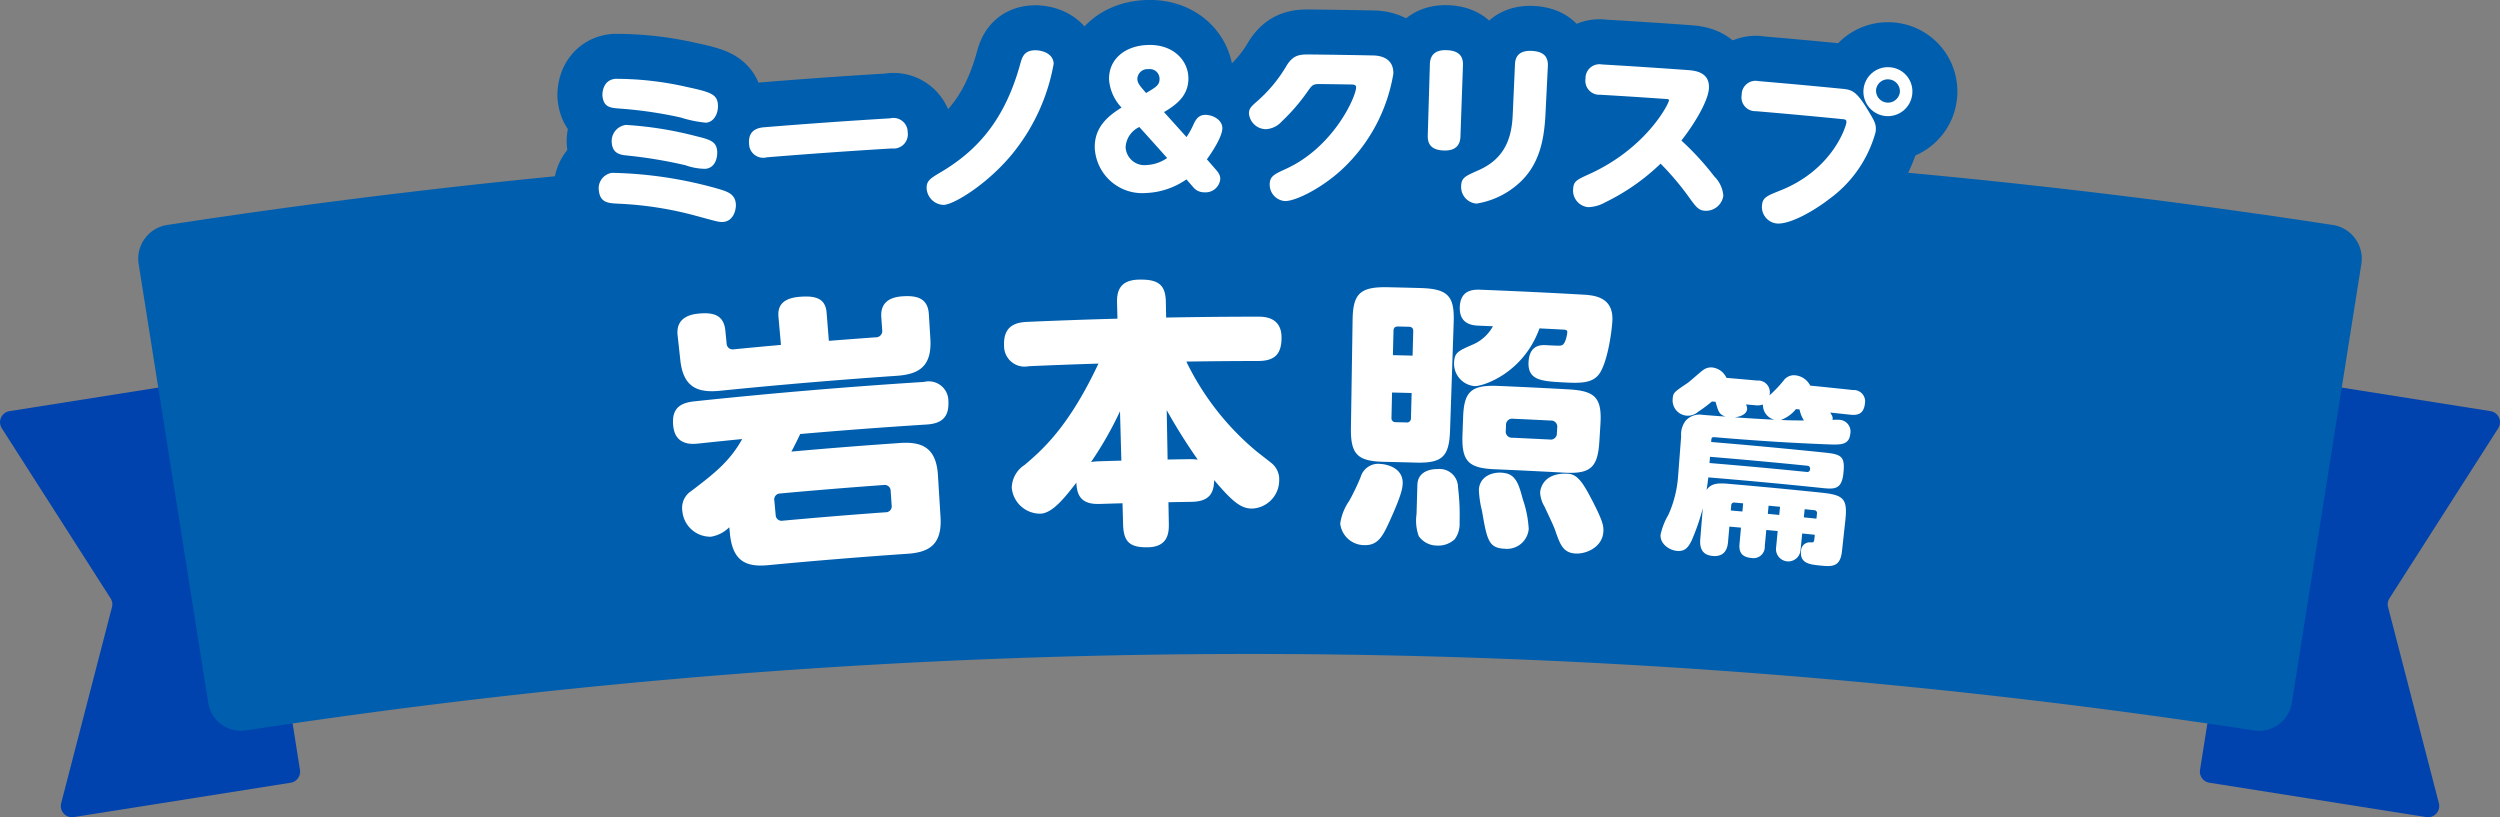
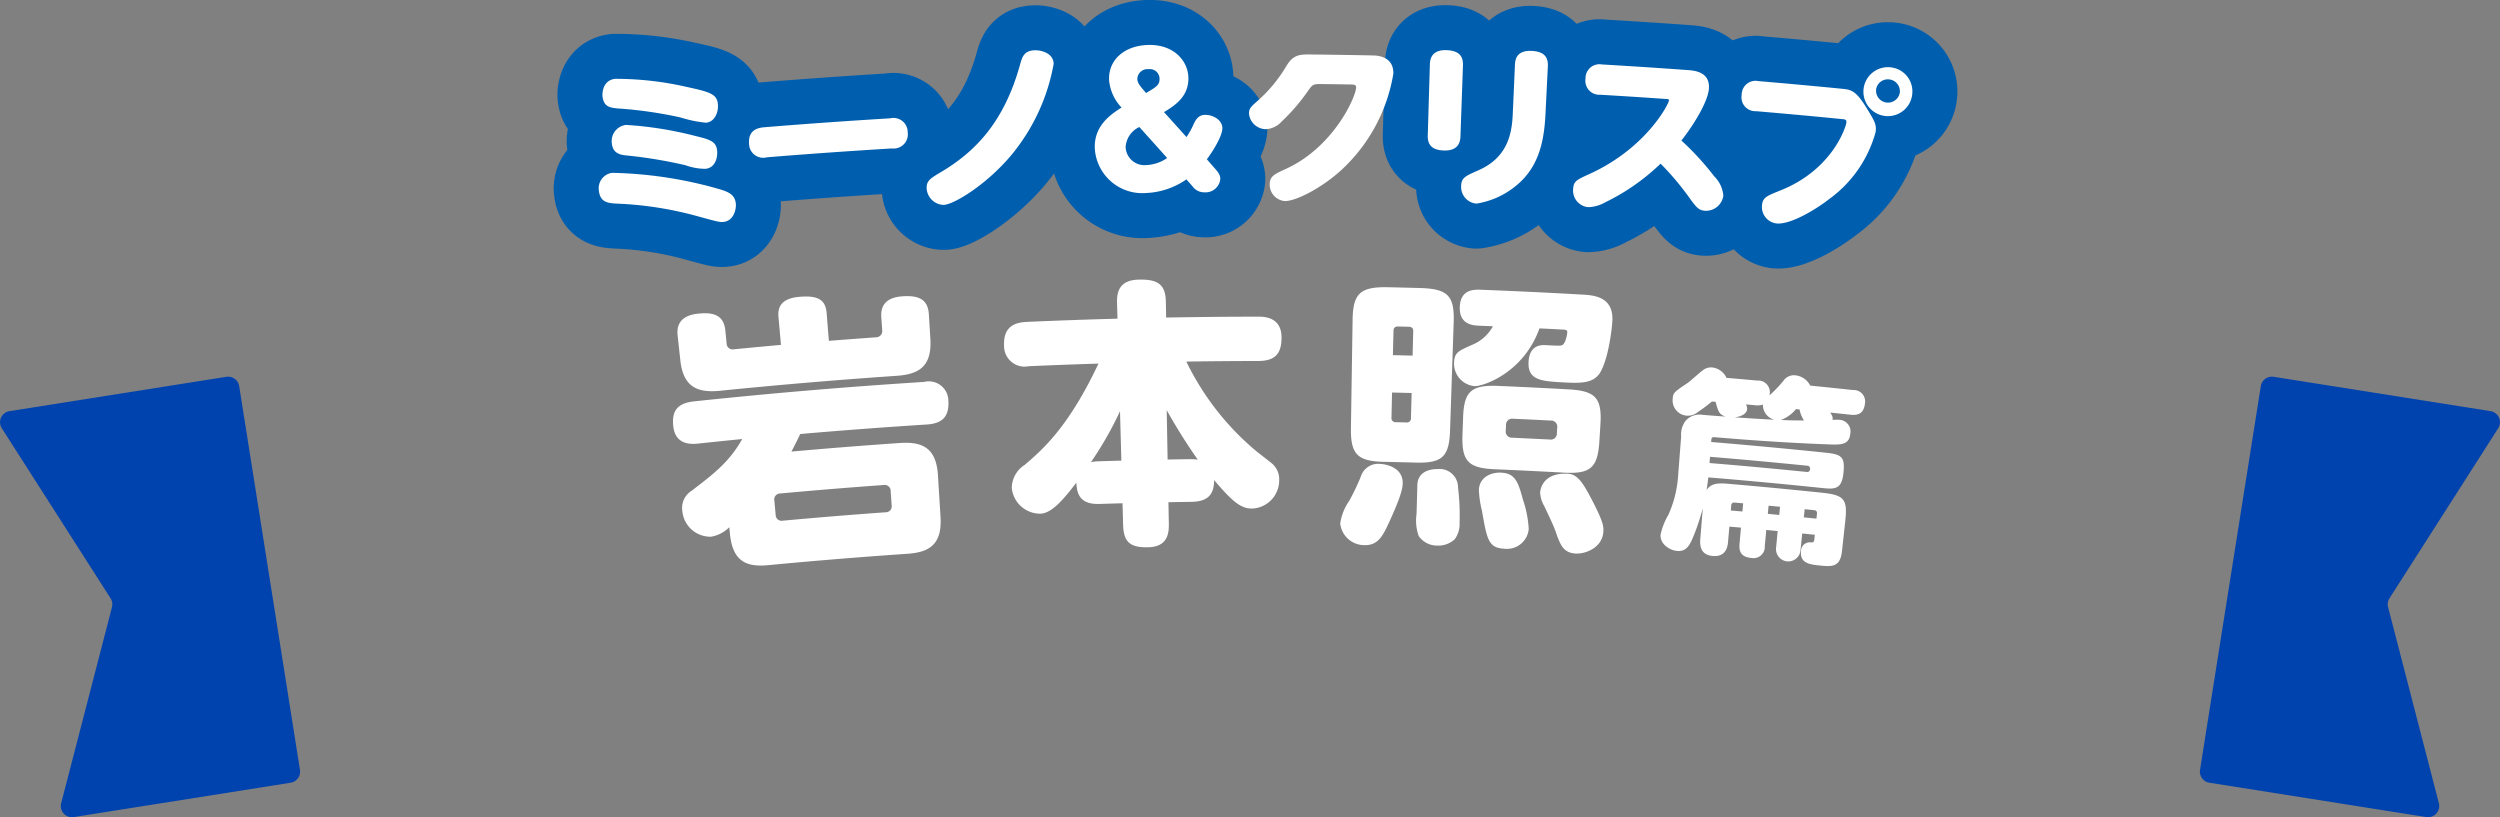
<svg xmlns="http://www.w3.org/2000/svg" viewBox="0 0 277.879 90.837">
  <rect x="0" y="0" width="277.879" height="90.837" fill="#808080" stroke="none" />
  <defs>
    <style>.cls-1{fill:#0042ae;}.cls-2{fill:#005eae;}.cls-3{fill:#fff;}.cls-4{fill:none;stroke:#005eae;stroke-linecap:round;stroke-linejoin:round;stroke-width:10px;}</style>
  </defs>
  <g id="レイヤー_2" data-name="レイヤー 2">
    <g id="SP">
      <path class="cls-1" d="M32.307,87,8.2,90.821a1.246,1.246,0,0,1-1.4-1.543l5.646-21.792a1.245,1.245,0,0,0-.157-.984L.2,47.6a1.247,1.247,0,0,1,.855-1.9L25.16,41.882a1.246,1.246,0,0,1,1.426,1.036l6.756,42.659A1.245,1.245,0,0,1,32.307,87Z" />
      <path class="cls-1" d="M245.573,87l24.111,3.819a1.245,1.245,0,0,0,1.4-1.543l-5.645-21.792a1.244,1.244,0,0,1,.156-.984l12.087-18.9a1.246,1.246,0,0,0-.855-1.9l-24.108-3.818a1.245,1.245,0,0,0-1.425,1.036l-6.757,42.659A1.245,1.245,0,0,0,245.573,87Z" />
-       <path class="cls-2" d="M254.736,78.156a3.685,3.685,0,0,1-4.194,3.036,736.54,736.54,0,0,0-223.2,0,3.684,3.684,0,0,1-4.193-3.036L15.389,29.194a3.8,3.8,0,0,1,3.333-4.208,793.454,793.454,0,0,1,240.436,0,3.8,3.8,0,0,1,3.333,4.208Z" />
      <path class="cls-3" d="M100.054,49.239c2.5-.171,4.014.577,4.2,3.58q.144,2.32.287,4.642c.183,3-1.191,3.924-3.642,4.09q-7.771.532-15.53,1.27c-2.447.233-3.923-.454-4.23-3.446l-.078-.772a3.711,3.711,0,0,1-2.034,1.053,3.125,3.125,0,0,1-3.182-2.837,2.243,2.243,0,0,1,1.022-2.264c2.468-1.888,4.215-3.218,5.63-5.755q-2.427.239-4.852.5c-.634.065-2.566.276-2.809-1.91-.188-1.694.427-2.575,2.312-2.777q12.764-1.353,25.565-2.162a2.177,2.177,0,0,1,2.7,2.071c.1,1.673-.552,2.546-2.395,2.663q-7.041.445-14.072,1.057c-.432.909-.65,1.331-.978,1.953Q94,49.653,100.054,49.239ZM97.335,37.494a.7.7,0,0,0,.723-.8q-.05-.711-.1-1.423c-.105-1.485.725-2.226,2.354-2.336,1.595-.105,2.822.191,2.931,1.987l.168,2.724c.185,3.034-1.206,3.955-3.739,4.126q-9.831.672-19.642,1.662c-2.528.255-4.088-.414-4.412-3.405q-.147-1.373-.3-2.744c-.16-1.478.675-2.257,2.267-2.422,1.623-.168,2.862.086,3.038,1.874l.141,1.42a.673.673,0,0,0,.814.667q2.613-.255,5.227-.488-.139-1.56-.278-3.119c-.093-1.048.276-2.048,2.327-2.225,1.856-.155,2.9.194,3.026,1.772q.124,1.561.25,3.122Q94.735,37.68,97.335,37.494ZM99,54.6a.666.666,0,0,0-.776-.691q-5.751.414-11.5.941a.665.665,0,0,0-.653.807q.073.788.146,1.575a.658.658,0,0,0,.784.644q5.717-.525,11.439-.936a.657.657,0,0,0,.669-.763Q99.057,55.385,99,54.6Z" />
      <path class="cls-3" d="M129.873,55.822c.015.774.029,1.55.044,2.324.019,1.025-.045,2.634-2.311,2.685-2.141.049-2.721-.708-2.773-2.568l-.063-2.324q-1.269.035-2.536.075c-2,.066-2.538-.875-2.592-2.364-1.175,1.5-2.6,3.386-3.976,3.446a3.17,3.17,0,0,1-3.206-2.865,3.084,3.084,0,0,1,1.425-2.55c1.923-1.639,4.866-4.15,8.21-11.267q-3.871.12-7.743.29a2.28,2.28,0,0,1-2.747-2.232c-.1-2.106,1.073-2.627,2.531-2.693q5.035-.221,10.073-.358l-.048-1.767c-.036-1.3.321-2.523,2.41-2.573s2.98.5,3.015,2.448l.033,1.768q5.1-.094,10.208-.1c.68,0,2.625.031,2.618,2.327,0,1.83-.746,2.6-2.609,2.6q-3.987.008-7.972.067a29.949,29.949,0,0,0,7.767,9.949c.254.216,1.518,1.176,1.769,1.394a2.3,2.3,0,0,1,.785,1.83,3.145,3.145,0,0,1-3.009,3.164c-1.189,0-2.093-.644-4.222-3.166-.019,1.275-.384,2.389-2.513,2.418Q131.157,55.8,129.873,55.822ZM124.64,51.2l-.15-5.486a39.525,39.525,0,0,1-3.224,5.649,4.859,4.859,0,0,1,.818-.088Q123.362,51.232,124.64,51.2Zm7.733-.162a6.034,6.034,0,0,1,.759.052,63.961,63.961,0,0,1-3.45-5.5l.1,5.487Q131.079,51.054,132.373,51.035Z" />
      <path class="cls-3" d="M155.912,53.738c-.014.621-.262,1.574-1.448,4.183-.723,1.565-1.244,2.7-2.766,2.672a2.7,2.7,0,0,1-2.731-2.4,5.86,5.86,0,0,1,1.006-2.528,25.646,25.646,0,0,0,1.267-2.646,2.027,2.027,0,0,1,2.234-1.446C153.758,51.576,155.962,51.815,155.912,53.738Zm5.264-5.893c-.1,2.915-.852,3.659-3.848,3.573q-1.734-.048-3.47-.085c-2.965-.063-3.742-.813-3.7-3.76l.186-12.029c.044-2.911.838-3.683,3.935-3.617q1.791.039,3.583.089c3.064.087,3.82.863,3.719,3.805Q161.379,41.833,161.176,47.845Zm-6.352-8.369q1.095.024,2.188.054l.072-2.7c.008-.311-.116-.5-.5-.51l-1.165-.029c-.388-.009-.522.175-.529.484Q154.855,38.128,154.824,39.476Zm-.095,4.153-.064,2.79a.448.448,0,0,0,.5.508l1.144.028a.448.448,0,0,0,.522-.482q.037-1.395.074-2.79Q155.816,43.655,154.729,43.629Zm7.333,10.545a25.427,25.427,0,0,1,.173,3.884,2.881,2.881,0,0,1-.535,1.874,2.657,2.657,0,0,1-1.953.709,2.473,2.473,0,0,1-2.053-1.055,5.107,5.107,0,0,1-.242-2.457q.045-1.611.091-3.223c.05-1.831,2.1-1.769,2.226-1.764A2.044,2.044,0,0,1,162.062,54.174ZM164.389,36.2c-.583-.023-2.2-.08-2.132-2.063.065-1.893,1.438-1.967,2.286-1.934q5.665.219,11.33.541c1.236.069,3.516.211,3.342,2.965-.1,1.516-.579,4.561-1.428,5.814-.74,1.042-1.962,1.093-3.949.983-2.434-.131-4.034-.206-3.938-2.251.093-1.951,1.418-1.917,1.934-1.891,1.482.076,1.644.086,1.843-.028.335-.2.515-1.121.53-1.4.014-.248-.179-.289-.438-.3q-1.326-.072-2.651-.137c-1.81,5-6.285,6.446-7.212,6.418a2.5,2.5,0,0,1-2.284-2.565c.04-1.145.4-1.32,2.039-2.036a4.63,4.63,0,0,0,2.281-2.052Zm13.383,12.871c-.18,2.91-.984,3.63-3.944,3.465q-3.827-.213-7.655-.375c-2.961-.124-3.722-.889-3.616-3.836l.069-1.921c.1-2.911.9-3.634,3.941-3.506q3.888.165,7.775.381c2.976.166,3.732.936,3.549,3.873ZM169.265,55.5a12.079,12.079,0,0,1,.655,3.292,2.423,2.423,0,0,1-2.692,2.2c-1.769-.079-1.947-.984-2.5-4.2a11.252,11.252,0,0,1-.347-2.341c.061-1.549,1.63-2.107,2.914-1.863C168.512,52.8,168.839,53.9,169.265,55.5Zm3.822-7.97a.679.679,0,0,0-.724-.784q-2.082-.11-4.166-.2a.678.678,0,0,0-.8.709l-.028.62a.678.678,0,0,0,.728.777q2.076.1,4.152.2a.677.677,0,0,0,.8-.7Zm3.817,7.952c1.265,2.44,1.352,2.974,1.312,3.623-.114,1.763-1.965,2.485-3.081,2.421-1.395-.08-1.718-.967-2.285-2.613-.217-.6-.782-1.751-1.176-2.609a3.378,3.378,0,0,1-.486-1.546c.019-.37.3-2.258,3.107-2.1C175.3,52.714,175.918,53.588,176.9,55.481Z" />
      <path class="cls-3" d="M202.929,50.317c1.793.188,2.166.469,1.968,2.3-.193,1.79-.969,1.773-2.377,1.625q-6.314-.657-12.637-1.179c-.062.474-.083.733-.2,1.4.578-.844,1.482-.772,2.692-.664q5.083.441,10.161.97c2.439.257,2.835.717,2.573,3.111l-.372,3.408c-.2,1.81-1.173,1.7-2.539,1.561-1.019-.106-2.143-.243-2.01-1.56a.965.965,0,0,1,1.09-1c.221,0,.351.016.387-.331l.054-.518-1.4-.143q-.09.9-.181,1.791a1.368,1.368,0,1,1-2.718-.268q.086-.9.173-1.793l-1.266-.121-.169,1.793a1.254,1.254,0,0,1-1.46,1.325c-1.085-.1-1.434-.609-1.347-1.583q.081-.9.161-1.793l-1.288-.114c-.049.554-.1,1.11-.146,1.664s-.217,1.723-1.692,1.6c-1.194-.1-1.479-.884-1.4-1.858q.141-1.731.283-3.46a24.254,24.254,0,0,1-1.211,3.537c-.369.776-.738,1.29-1.628,1.22-.869-.066-1.93-.78-1.855-1.8a7.518,7.518,0,0,1,.869-2.219,12.51,12.51,0,0,0,1.077-4.271l.342-4.456a2.512,2.512,0,0,1,.515-1.745,2.087,2.087,0,0,1,1.888-.634c.6.047,2.006.165,2.52.186-.7-.233-.786-.522-1.1-1.638l-.4-.033a16.559,16.559,0,0,1-1.554,1.159,1.7,1.7,0,0,1-2.805-1.5c.048-.625.142-.708,1.662-1.723.286-.2,1.429-1.237,1.693-1.412a1.468,1.468,0,0,1,1-.311A1.988,1.988,0,0,1,191.9,42q1.706.145,3.411.3a1.3,1.3,0,0,1,1.363,1.65,13.773,13.773,0,0,0,1.553-1.62,1.42,1.42,0,0,1,1.283-.618,2.1,2.1,0,0,1,1.7,1.149q2.376.237,4.752.493a1.262,1.262,0,0,1,1.335,1.456c-.114,1.035-.605,1.4-1.631,1.284q-1.115-.12-2.231-.236c.212.349.309.491.253.812a7.442,7.442,0,0,1,.768-.007,1.3,1.3,0,0,1,1.2,1.591c-.124,1.144-.98,1.18-2.1,1.151-4.445-.16-8.468-.43-12.864-.8-.444-.037-.469,0-.49.525Q196.573,49.657,202.929,50.317Zm-12.857.457-.057.692q5.423.449,10.84.995c.42.043.467-.65.069-.691Q195.5,51.223,190.072,50.774Zm3.99-5.822a.985.985,0,0,1,.133.534c-.023.261-.248.761-1.383.9,2.1.14,2.21.15,4.423.268a1.687,1.687,0,0,1-1.283-1.687,1.95,1.95,0,0,1-.885.072ZM192.38,56.741l1.292.114.082-.908-.944-.084a.312.312,0,0,0-.381.315Zm5.473-.413-1.271-.121c-.029.3-.057.6-.086.908l1.27.121Zm1.77-10.858a3.869,3.869,0,0,1-1.671,1.211c1.343.064,2.087.05,2.558.053a3.432,3.432,0,0,1-.486-1.225ZM201.9,57.65l.059-.562a.313.313,0,0,0-.316-.381c-.35-.037-.7-.072-1.051-.108l-.092.907C200.967,57.554,201.434,57.6,201.9,57.65Z" />
      <path class="cls-4" d="M68.027,19.211a46.212,46.212,0,0,1,11.934,1.814c.939.291,1.735.556,1.829,1.63.054.627-.248,1.911-1.384,2.012-.451.041-.693-.038-3.006-.669a39.376,39.376,0,0,0-8.765-1.362c-.979-.053-1.918-.087-2.067-1.431A1.733,1.733,0,0,1,68.027,19.211Zm.355-10.449a35.284,35.284,0,0,1,7.887.887c2.681.577,3.426.811,3.527,1.942.078.88-.348,1.96-1.324,2.048a13.572,13.572,0,0,1-2.828-.583,46.854,46.854,0,0,0-6.934-1c-.957-.077-1.617-.2-1.746-1.391C66.939,10.434,66.957,8.912,68.382,8.762Zm9,6.376c1.68.394,2.243.662,2.331,1.637.063.7-.19,1.886-1.3,1.989a6.6,6.6,0,0,1-2.231-.4,51.921,51.921,0,0,0-6.69-1.1c-.608-.074-1.369-.25-1.482-1.3a1.811,1.811,0,0,1,1.57-2.079A40.632,40.632,0,0,1,77.387,15.138Z" />
      <path class="cls-4" d="M98.944,13.151a1.582,1.582,0,0,1,1.949,1.555A1.576,1.576,0,0,1,99.145,16.5q-6.956.418-13.906.985a1.572,1.572,0,0,1-1.978-1.469c-.134-1.582.989-1.815,1.706-1.873Q91.951,13.573,98.944,13.151Z" />
      <path class="cls-4" d="M103,20.97c-.047-.861.411-1.142,1.5-1.789,3.993-2.35,7.105-5.675,8.86-11.923.246-.911.442-1.627,1.651-1.67.664-.025,2.067.283,2.106,1.5a21.887,21.887,0,0,1-4.4,9.773c-2.723,3.439-6.594,5.847-7.81,5.914A1.948,1.948,0,0,1,103,20.97Z" />
      <path class="cls-4" d="M131.882,15.238a9.25,9.25,0,0,0,.82-1.5c.292-.611.628-.967,1.266-.971.837-.009,1.9.557,1.9,1.478,0,.979-1.275,2.868-1.723,3.461l.816.936c.4.449.675.76.677,1.251a1.651,1.651,0,0,1-1.8,1.483,1.571,1.571,0,0,1-1.265-.637l-.7-.8a8.473,8.473,0,0,1-4.487,1.515,5.284,5.284,0,0,1-5.7-5.014c-.063-2.372,1.6-3.63,2.978-4.484a5.043,5.043,0,0,1-1.391-3.107c-.056-2.273,1.784-3.81,4.427-3.854,2.764-.045,4.375,1.765,4.393,3.686.02,2.041-1.468,3.033-2.713,3.779Q130.637,13.849,131.882,15.238Zm-5.243-1.119a2.63,2.63,0,0,0-1.525,2.227,2.1,2.1,0,0,0,2.335,2,4.415,4.415,0,0,0,2.282-.782Q128.192,15.836,126.639,14.119Zm2.246-5.391a1.077,1.077,0,0,0-1.22-1.04,1.127,1.127,0,0,0-1.246,1.062c.009.488.256.76.97,1.59C128.538,9.655,128.9,9.452,128.885,8.728Z" />
-       <path class="cls-4" d="M152.566,6.162c.442.008,2.356.05,2.307,2.032a18.708,18.708,0,0,1-5.684,10.616c-2.166,2.022-5.1,3.544-6.359,3.539a1.828,1.828,0,0,1-1.7-1.851c0-.9.516-1.136,1.743-1.7,5.338-2.4,7.842-8.022,7.862-9.084.006-.314-.295-.318-.576-.324q-1.641-.027-3.284-.047c-.941-.013-.982.047-1.55.847a21.365,21.365,0,0,1-2.859,3.312,2.545,2.545,0,0,1-1.733.856,1.909,1.909,0,0,1-1.909-1.747c0-.567.259-.785,1.039-1.471a16.011,16.011,0,0,0,3.16-3.87c.77-1.231,1.5-1.225,2.683-1.214Q149.135,6.093,152.566,6.162Z" />
      <path class="cls-4" d="M162.331,15.181c-.038,1.06-.652,1.586-1.839,1.547-1.228-.041-1.827-.548-1.794-1.665q.118-3.968.236-7.937c.038-1.273.914-1.582,1.84-1.551,1.209.039,1.878.514,1.837,1.67Q162.472,11.213,162.331,15.181Zm6.059-8c.021-.491.13-1.6,1.843-1.526,1.269.06,1.869.579,1.814,1.7q-.13,2.625-.26,5.249c-.139,2.84-.632,5.839-3.176,7.957a9.147,9.147,0,0,1-4.5,2.069,1.854,1.854,0,0,1-1.7-1.986c.032-.9.492-1.083,1.88-1.7,3.116-1.348,3.747-3.809,3.851-6.2Q168.268,9.962,168.39,7.18Z" />
      <path class="cls-4" d="M177.859,10.531a1.548,1.548,0,0,1-1.626-1.782,1.549,1.549,0,0,1,1.823-1.585q4.764.278,9.524.624c.744.052,2.512.186,2.366,2.083-.1,1.351-1.538,3.815-3.055,5.75a31.164,31.164,0,0,1,3.66,3.993,3.385,3.385,0,0,1,1,2.144,1.948,1.948,0,0,1-2.029,1.669c-.746-.057-.977-.371-1.944-1.72a31.23,31.23,0,0,0-3-3.517,23.953,23.953,0,0,1-6.156,4.3,4.068,4.068,0,0,1-1.883.537,1.85,1.85,0,0,1-1.682-2.019c.047-.861.392-1.02,1.733-1.631,6.378-2.866,8.892-7.819,8.917-8.215.009-.136-.071-.144-.371-.164Q181.5,10.743,177.859,10.531Z" />
      <path class="cls-4" d="M195.171,12.358a1.537,1.537,0,0,1-1.578-1.824,1.537,1.537,0,0,1,1.861-1.518q4.653.394,9.3.852c1.021.1,1.539.214,2.715,2.126.968,1.579,1.1,1.828,1.012,2.668a13.6,13.6,0,0,1-5.133,7.441c-1.68,1.313-4.393,2.868-5.86,2.738a1.845,1.845,0,0,1-1.638-2.035c.075-.858.545-1.036,2.026-1.631,5.826-2.307,7.311-7.1,7.352-7.555.03-.293-.105-.346-.365-.372Q200.02,12.768,195.171,12.358Zm17.384-1.951a2.721,2.721,0,1,1-2.424-2.924A2.69,2.69,0,0,1,212.555,10.407Zm-4.026-.432a1.33,1.33,0,0,0,2.644.281,1.322,1.322,0,0,0-1.185-1.428A1.309,1.309,0,0,0,208.529,9.975Z" />
      <path class="cls-3" d="M68.027,19.211a46.212,46.212,0,0,1,11.934,1.814c.939.291,1.735.556,1.829,1.63.054.627-.248,1.911-1.384,2.012-.451.041-.693-.038-3.006-.669a39.376,39.376,0,0,0-8.765-1.362c-.979-.053-1.918-.087-2.067-1.431A1.733,1.733,0,0,1,68.027,19.211Zm.355-10.449a35.284,35.284,0,0,1,7.887.887c2.681.577,3.426.811,3.527,1.942.078.88-.348,1.96-1.324,2.048a13.572,13.572,0,0,1-2.828-.583,46.854,46.854,0,0,0-6.934-1c-.957-.077-1.617-.2-1.746-1.391C66.939,10.434,66.957,8.912,68.382,8.762Zm9,6.376c1.68.394,2.243.662,2.331,1.637.063.7-.19,1.886-1.3,1.989a6.6,6.6,0,0,1-2.231-.4,51.921,51.921,0,0,0-6.69-1.1c-.608-.074-1.369-.25-1.482-1.3a1.811,1.811,0,0,1,1.57-2.079A40.632,40.632,0,0,1,77.387,15.138Z" />
      <path class="cls-3" d="M98.944,13.151a1.582,1.582,0,0,1,1.949,1.555A1.576,1.576,0,0,1,99.145,16.5q-6.956.418-13.906.985a1.572,1.572,0,0,1-1.978-1.469c-.134-1.582.989-1.815,1.706-1.873Q91.951,13.573,98.944,13.151Z" />
      <path class="cls-3" d="M103,20.97c-.047-.861.411-1.142,1.5-1.789,3.993-2.35,7.105-5.675,8.86-11.923.246-.911.442-1.627,1.651-1.67.664-.025,2.067.283,2.106,1.5a21.887,21.887,0,0,1-4.4,9.773c-2.723,3.439-6.594,5.847-7.81,5.914A1.948,1.948,0,0,1,103,20.97Z" />
      <path class="cls-3" d="M131.882,15.238a9.25,9.25,0,0,0,.82-1.5c.292-.611.628-.967,1.266-.971.837-.009,1.9.557,1.9,1.478,0,.979-1.275,2.868-1.723,3.461l.816.936c.4.449.675.76.677,1.251a1.651,1.651,0,0,1-1.8,1.483,1.571,1.571,0,0,1-1.265-.637l-.7-.8a8.473,8.473,0,0,1-4.487,1.515,5.284,5.284,0,0,1-5.7-5.014c-.063-2.372,1.6-3.63,2.978-4.484a5.043,5.043,0,0,1-1.391-3.107c-.056-2.273,1.784-3.81,4.427-3.854,2.764-.045,4.375,1.765,4.393,3.686.02,2.041-1.468,3.033-2.713,3.779Q130.637,13.849,131.882,15.238Zm-5.243-1.119a2.63,2.63,0,0,0-1.525,2.227,2.1,2.1,0,0,0,2.335,2,4.415,4.415,0,0,0,2.282-.782Q128.192,15.836,126.639,14.119Zm2.246-5.391a1.077,1.077,0,0,0-1.22-1.04,1.127,1.127,0,0,0-1.246,1.062c.009.488.256.76.97,1.59C128.538,9.655,128.9,9.452,128.885,8.728Z" />
      <path class="cls-3" d="M152.566,6.162c.442.008,2.356.05,2.307,2.032a18.708,18.708,0,0,1-5.684,10.616c-2.166,2.022-5.1,3.544-6.359,3.539a1.828,1.828,0,0,1-1.7-1.851c0-.9.516-1.136,1.743-1.7,5.338-2.4,7.842-8.022,7.862-9.084.006-.314-.295-.318-.576-.324q-1.641-.027-3.284-.047c-.941-.013-.982.047-1.55.847a21.365,21.365,0,0,1-2.859,3.312,2.545,2.545,0,0,1-1.733.856,1.909,1.909,0,0,1-1.909-1.747c0-.567.259-.785,1.039-1.471a16.011,16.011,0,0,0,3.16-3.87c.77-1.231,1.5-1.225,2.683-1.214Q149.135,6.093,152.566,6.162Z" />
      <path class="cls-3" d="M162.331,15.181c-.038,1.06-.652,1.586-1.839,1.547-1.228-.041-1.827-.548-1.794-1.665q.118-3.968.236-7.937c.038-1.273.914-1.582,1.84-1.551,1.209.039,1.878.514,1.837,1.67Q162.472,11.213,162.331,15.181Zm6.059-8c.021-.491.13-1.6,1.843-1.526,1.269.06,1.869.579,1.814,1.7q-.13,2.625-.26,5.249c-.139,2.84-.632,5.839-3.176,7.957a9.147,9.147,0,0,1-4.5,2.069,1.854,1.854,0,0,1-1.7-1.986c.032-.9.492-1.083,1.88-1.7,3.116-1.348,3.747-3.809,3.851-6.2Q168.268,9.962,168.39,7.18Z" />
      <path class="cls-3" d="M177.859,10.531a1.548,1.548,0,0,1-1.626-1.782,1.549,1.549,0,0,1,1.823-1.585q4.764.278,9.524.624c.744.052,2.512.186,2.366,2.083-.1,1.351-1.538,3.815-3.055,5.75a31.164,31.164,0,0,1,3.66,3.993,3.385,3.385,0,0,1,1,2.144,1.948,1.948,0,0,1-2.029,1.669c-.746-.057-.977-.371-1.944-1.72a31.23,31.23,0,0,0-3-3.517,23.953,23.953,0,0,1-6.156,4.3,4.068,4.068,0,0,1-1.883.537,1.85,1.85,0,0,1-1.682-2.019c.047-.861.392-1.02,1.733-1.631,6.378-2.866,8.892-7.819,8.917-8.215.009-.136-.071-.144-.371-.164Q181.5,10.743,177.859,10.531Z" />
      <path class="cls-3" d="M195.171,12.358a1.537,1.537,0,0,1-1.578-1.824,1.537,1.537,0,0,1,1.861-1.518q4.653.394,9.3.852c1.021.1,1.539.214,2.715,2.126.968,1.579,1.1,1.828,1.012,2.668a13.6,13.6,0,0,1-5.133,7.441c-1.68,1.313-4.393,2.868-5.86,2.738a1.845,1.845,0,0,1-1.638-2.035c.075-.858.545-1.036,2.026-1.631,5.826-2.307,7.311-7.1,7.352-7.555.03-.293-.105-.346-.365-.372Q200.02,12.768,195.171,12.358Zm17.384-1.951a2.721,2.721,0,1,1-2.424-2.924A2.69,2.69,0,0,1,212.555,10.407Zm-4.026-.432a1.33,1.33,0,0,0,2.644.281,1.322,1.322,0,0,0-1.185-1.428A1.309,1.309,0,0,0,208.529,9.975Z" />
    </g>
  </g>
</svg>